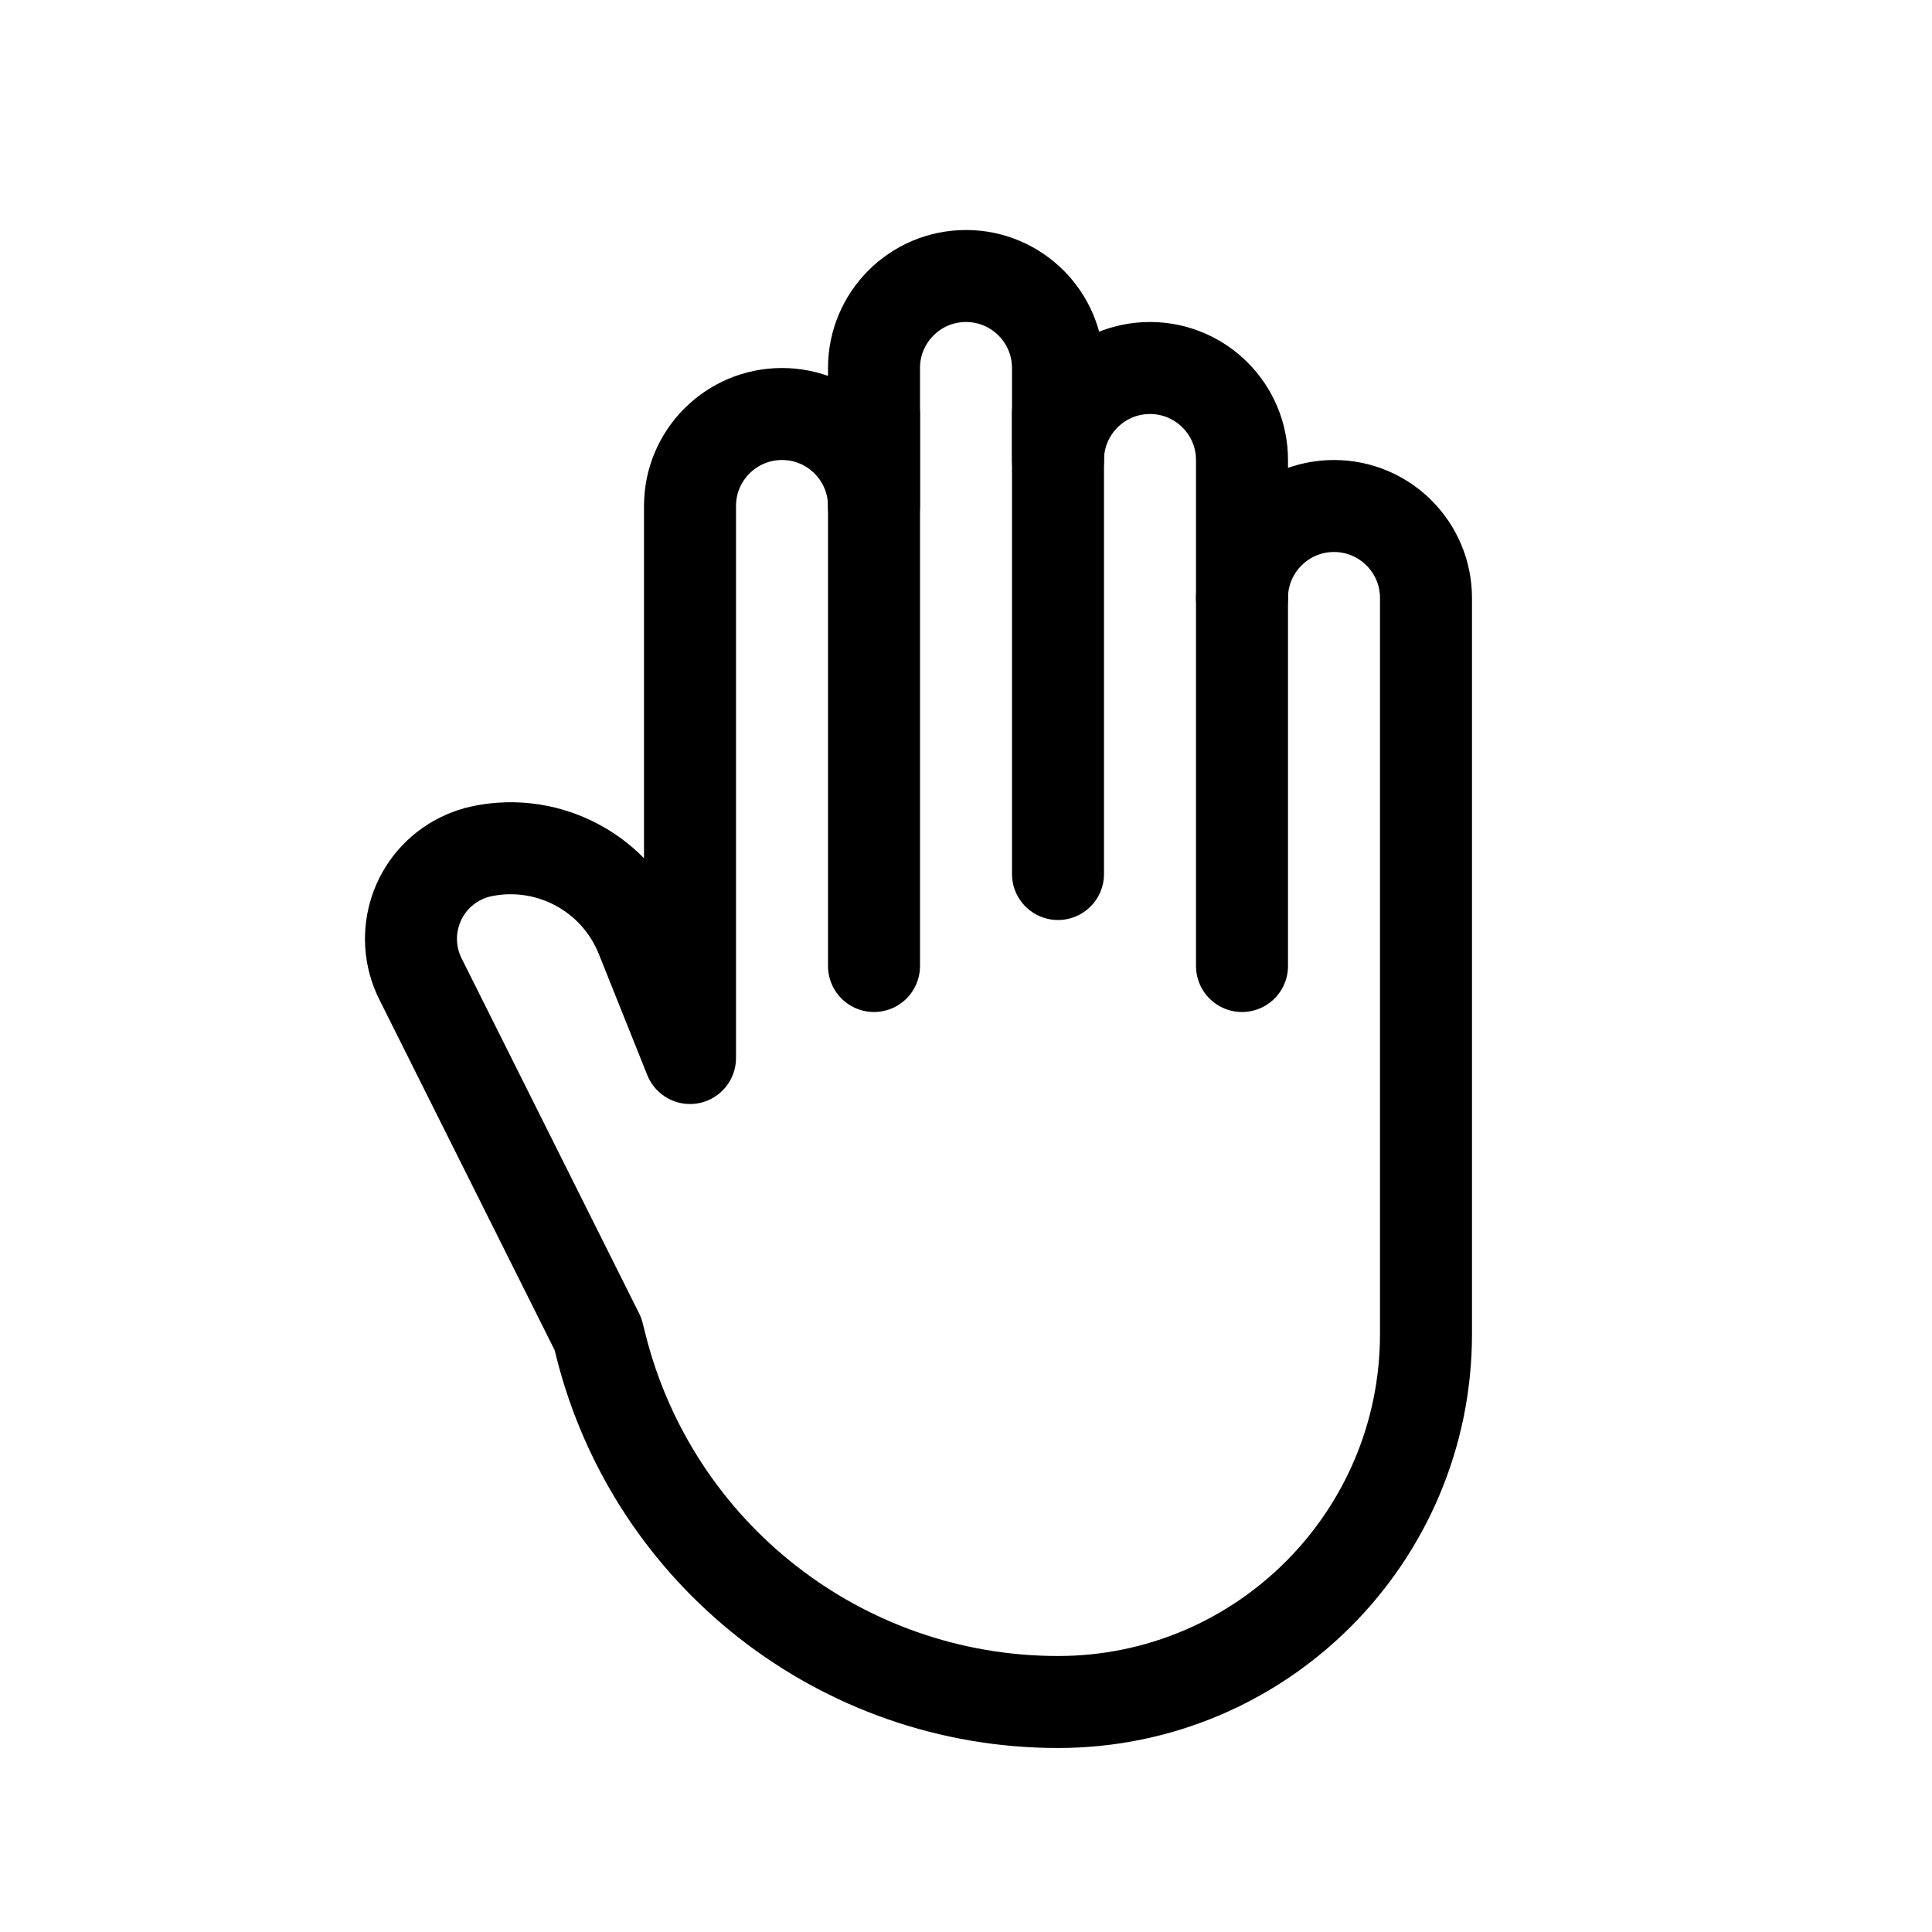
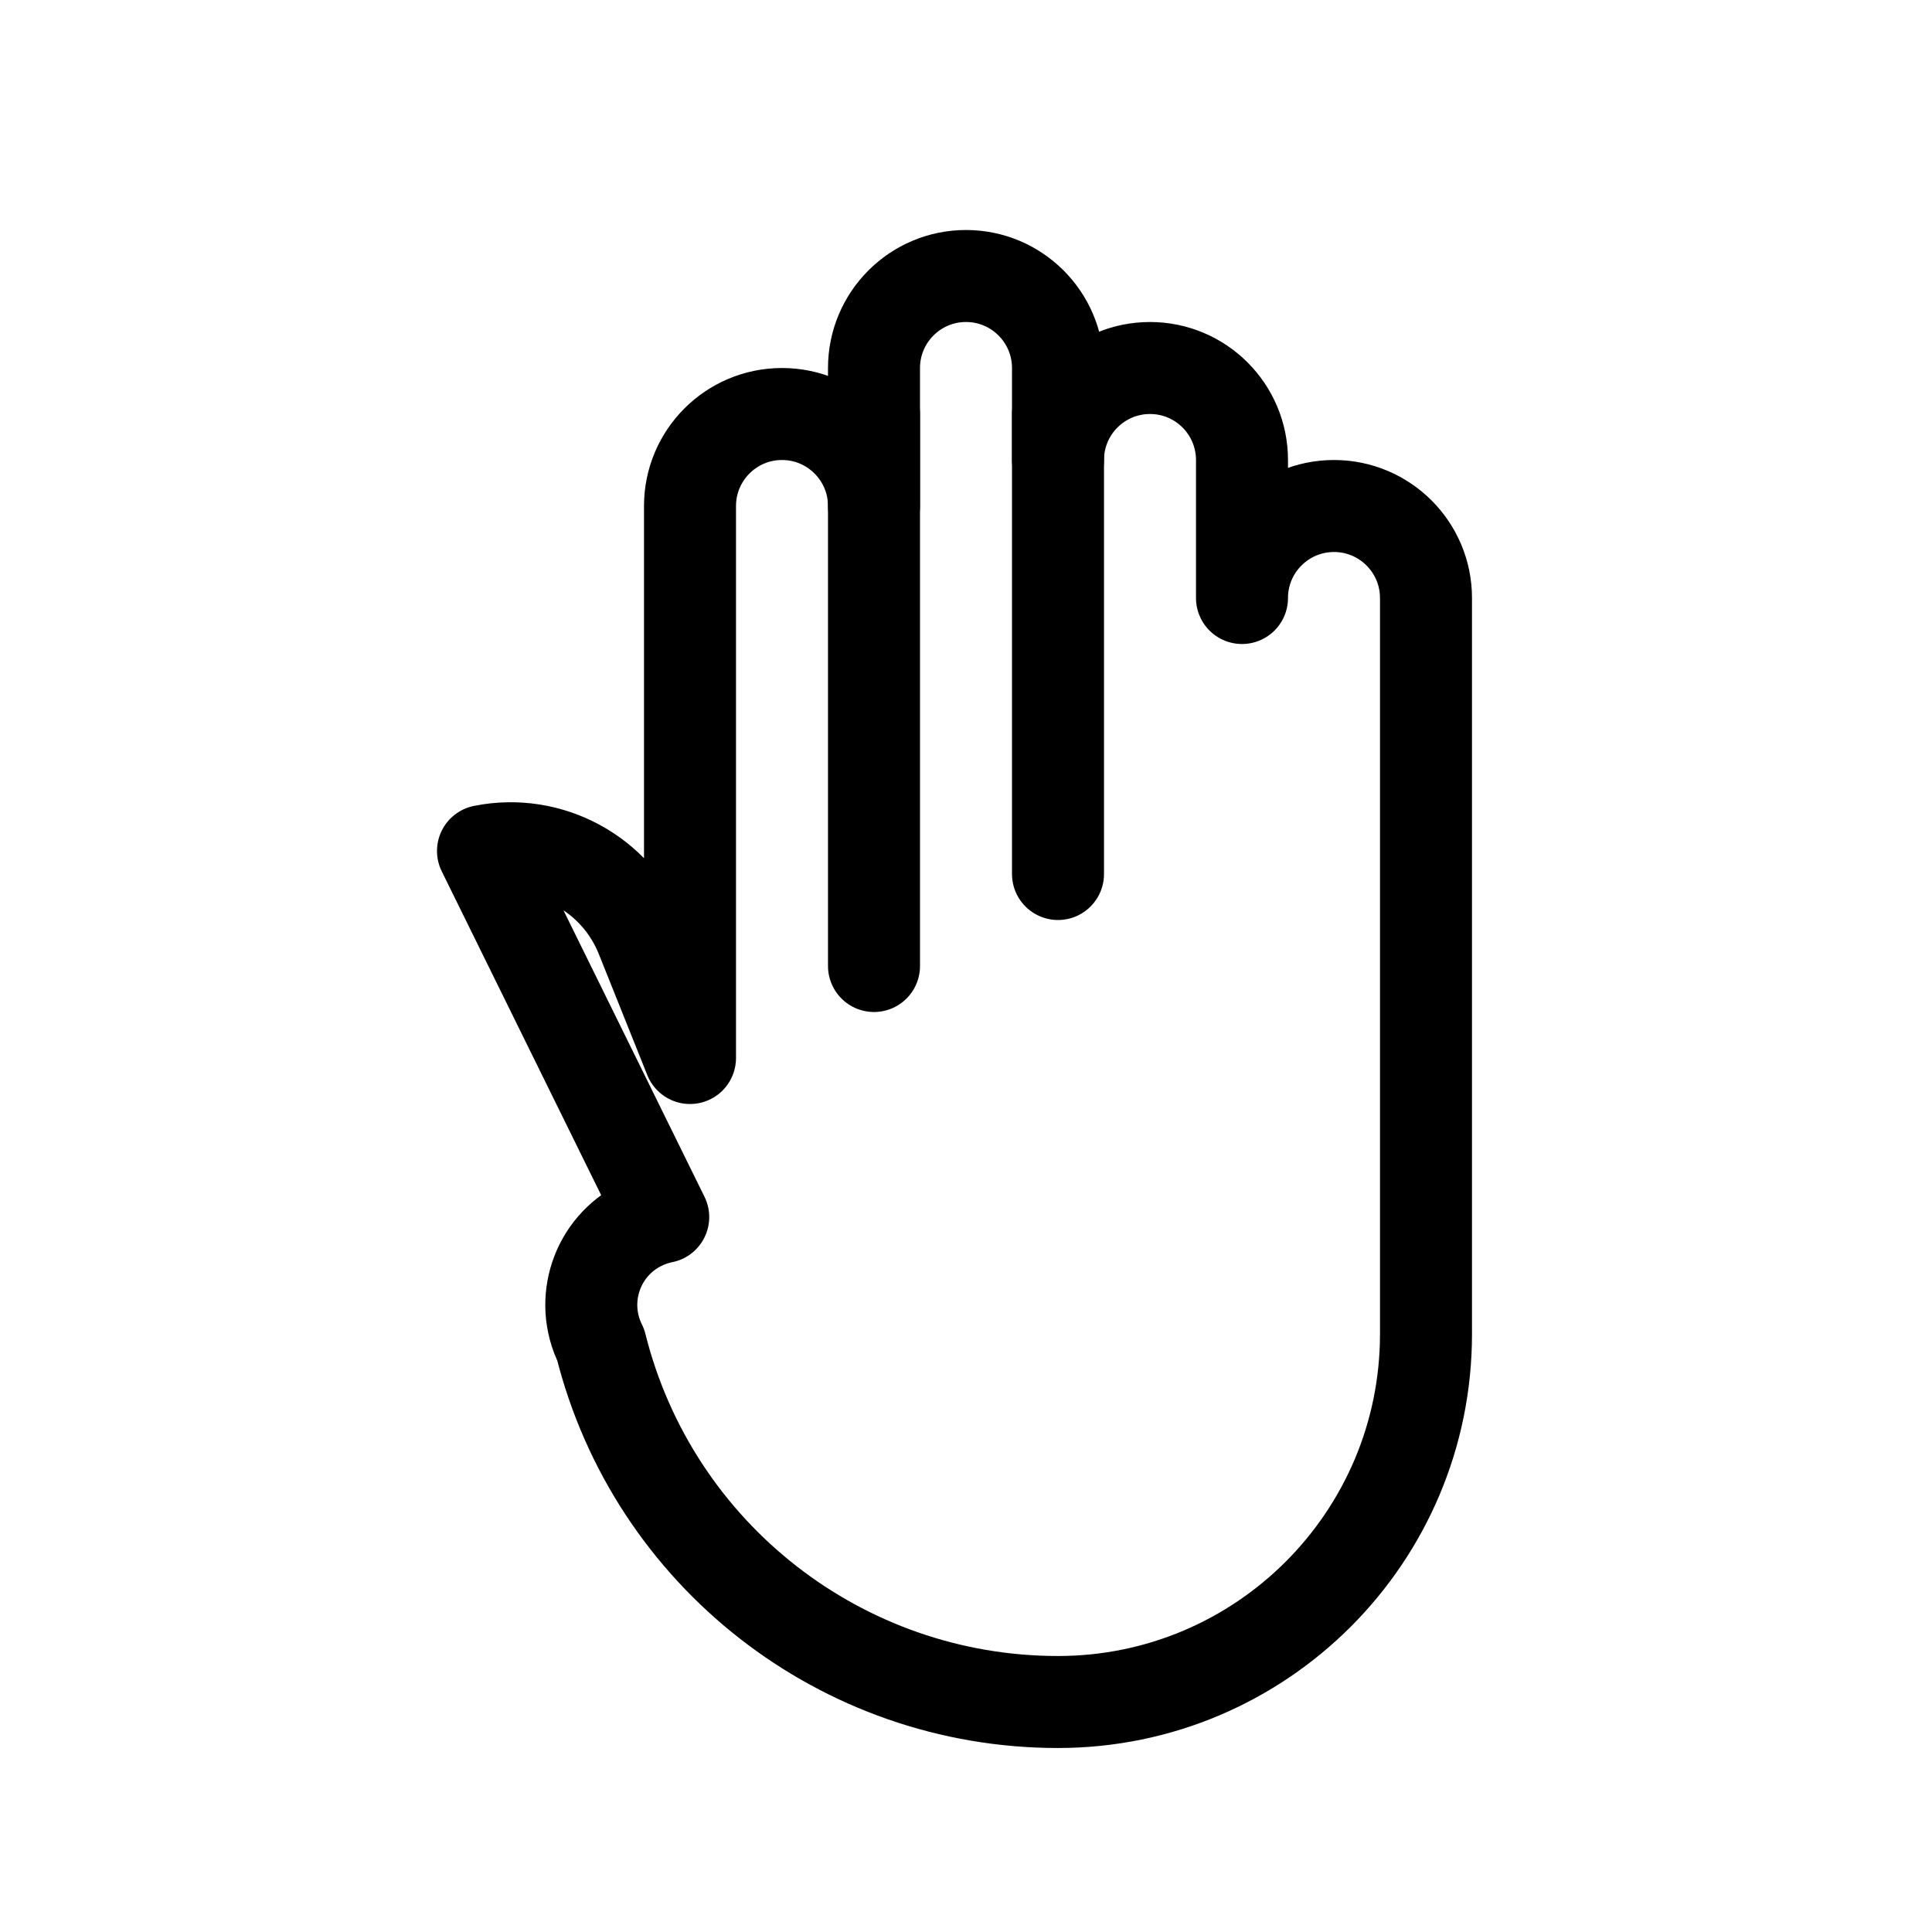
<svg xmlns="http://www.w3.org/2000/svg" width="800px" height="800px" viewBox="0 0 21 21">
  <g fill="none" fill-rule="evenodd" stroke="#000000" stroke-linecap="round" stroke-linejoin="round" transform="translate(4 3)">
-     <path d="m1.25 6.25c.724-.145 1.449.248 1.723.934l.527 1.316v-6c0-.552.448-1 1-1s1 .448 1 1v-1.5c0-.552.448-1 1-1s1 .448 1 1v1c0-.552.448-1 1-1s1 .448 1 1v1.5c0-.552.448-1 1-1 .552 0 1 .448 1 1v8c0 2.209-1.791 4-4 4-2.351 0-4.4-1.6-4.97-3.881l-.03-.119-1.93-3.86c-.24-.481-.046-1.066.435-1.306.077-.039.16-.067.244-.084z" />
+     <path d="m1.25 6.25c.724-.145 1.449.248 1.723.934l.527 1.316v-6c0-.552.448-1 1-1s1 .448 1 1v-1.5c0-.552.448-1 1-1s1 .448 1 1v1c0-.552.448-1 1-1s1 .448 1 1v1.5c0-.552.448-1 1-1 .552 0 1 .448 1 1v8c0 2.209-1.791 4-4 4-2.351 0-4.4-1.6-4.97-3.881c-.24-.481-.046-1.066.435-1.306.077-.039.16-.067.244-.084z" />
    <path d="m5.5 1.5v6" />
    <path d="m7.5 1.5v5" />
-     <path d="m9.5 3.5v4" />
  </g>
</svg>